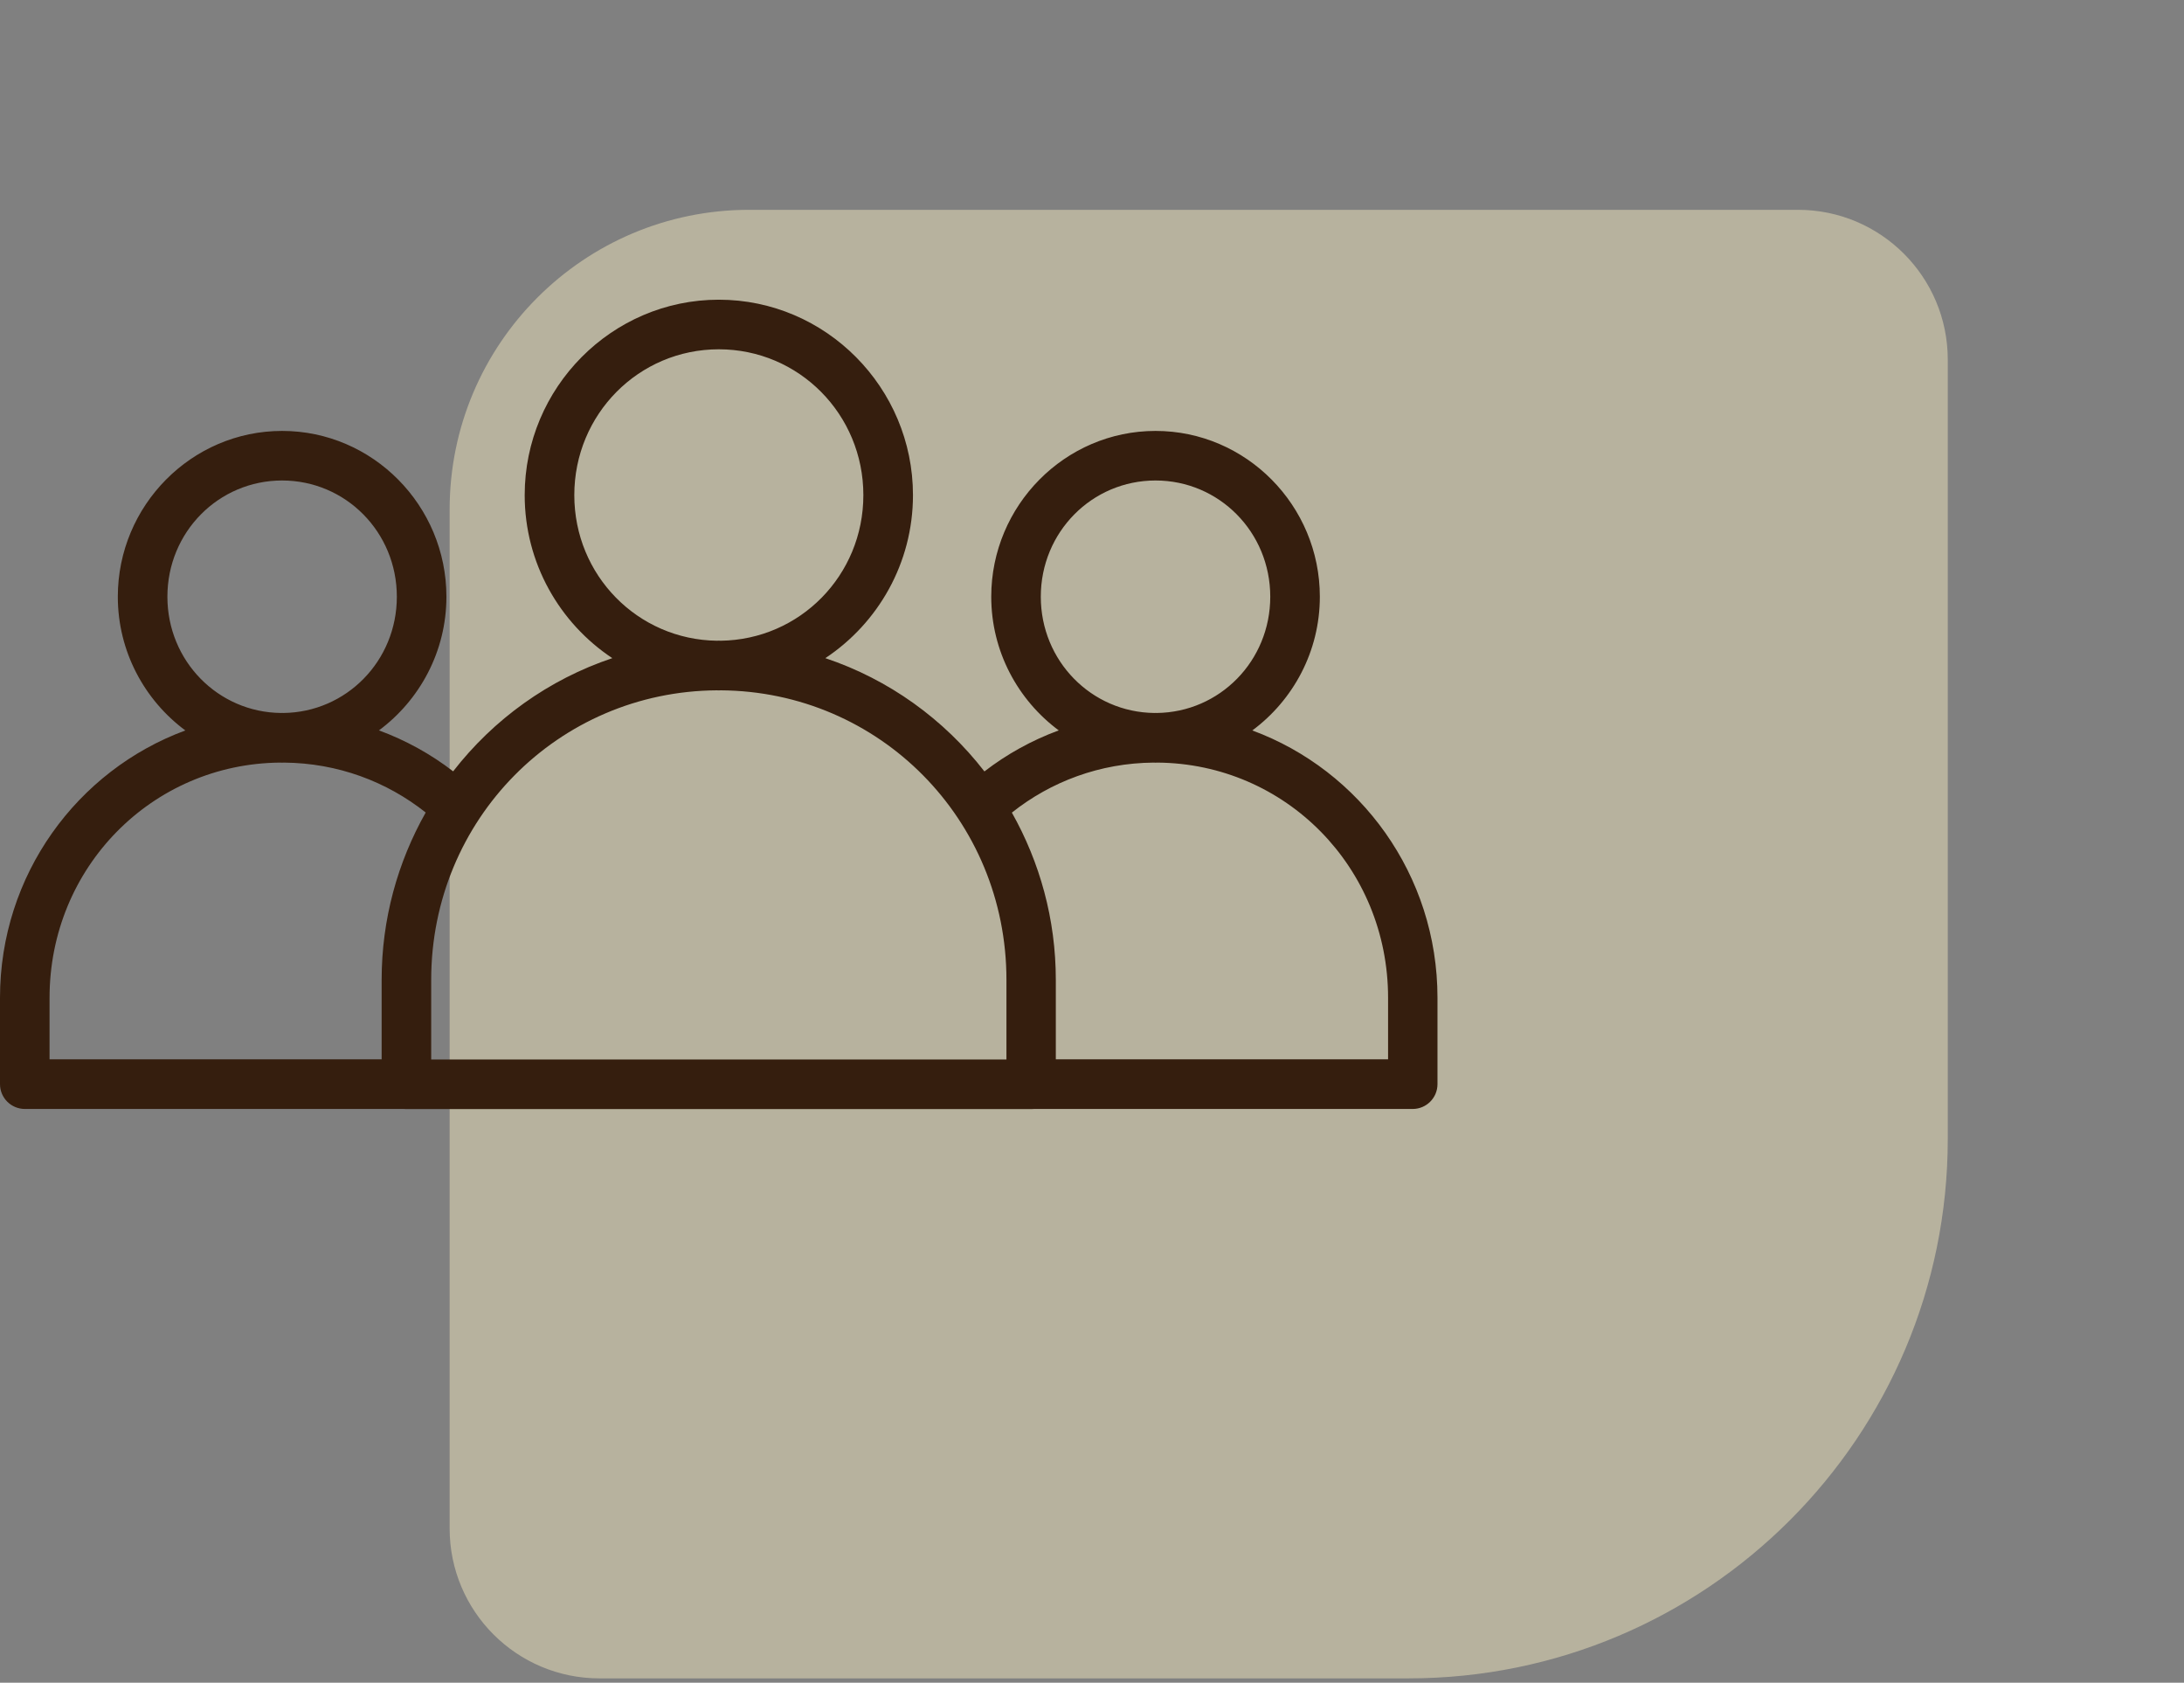
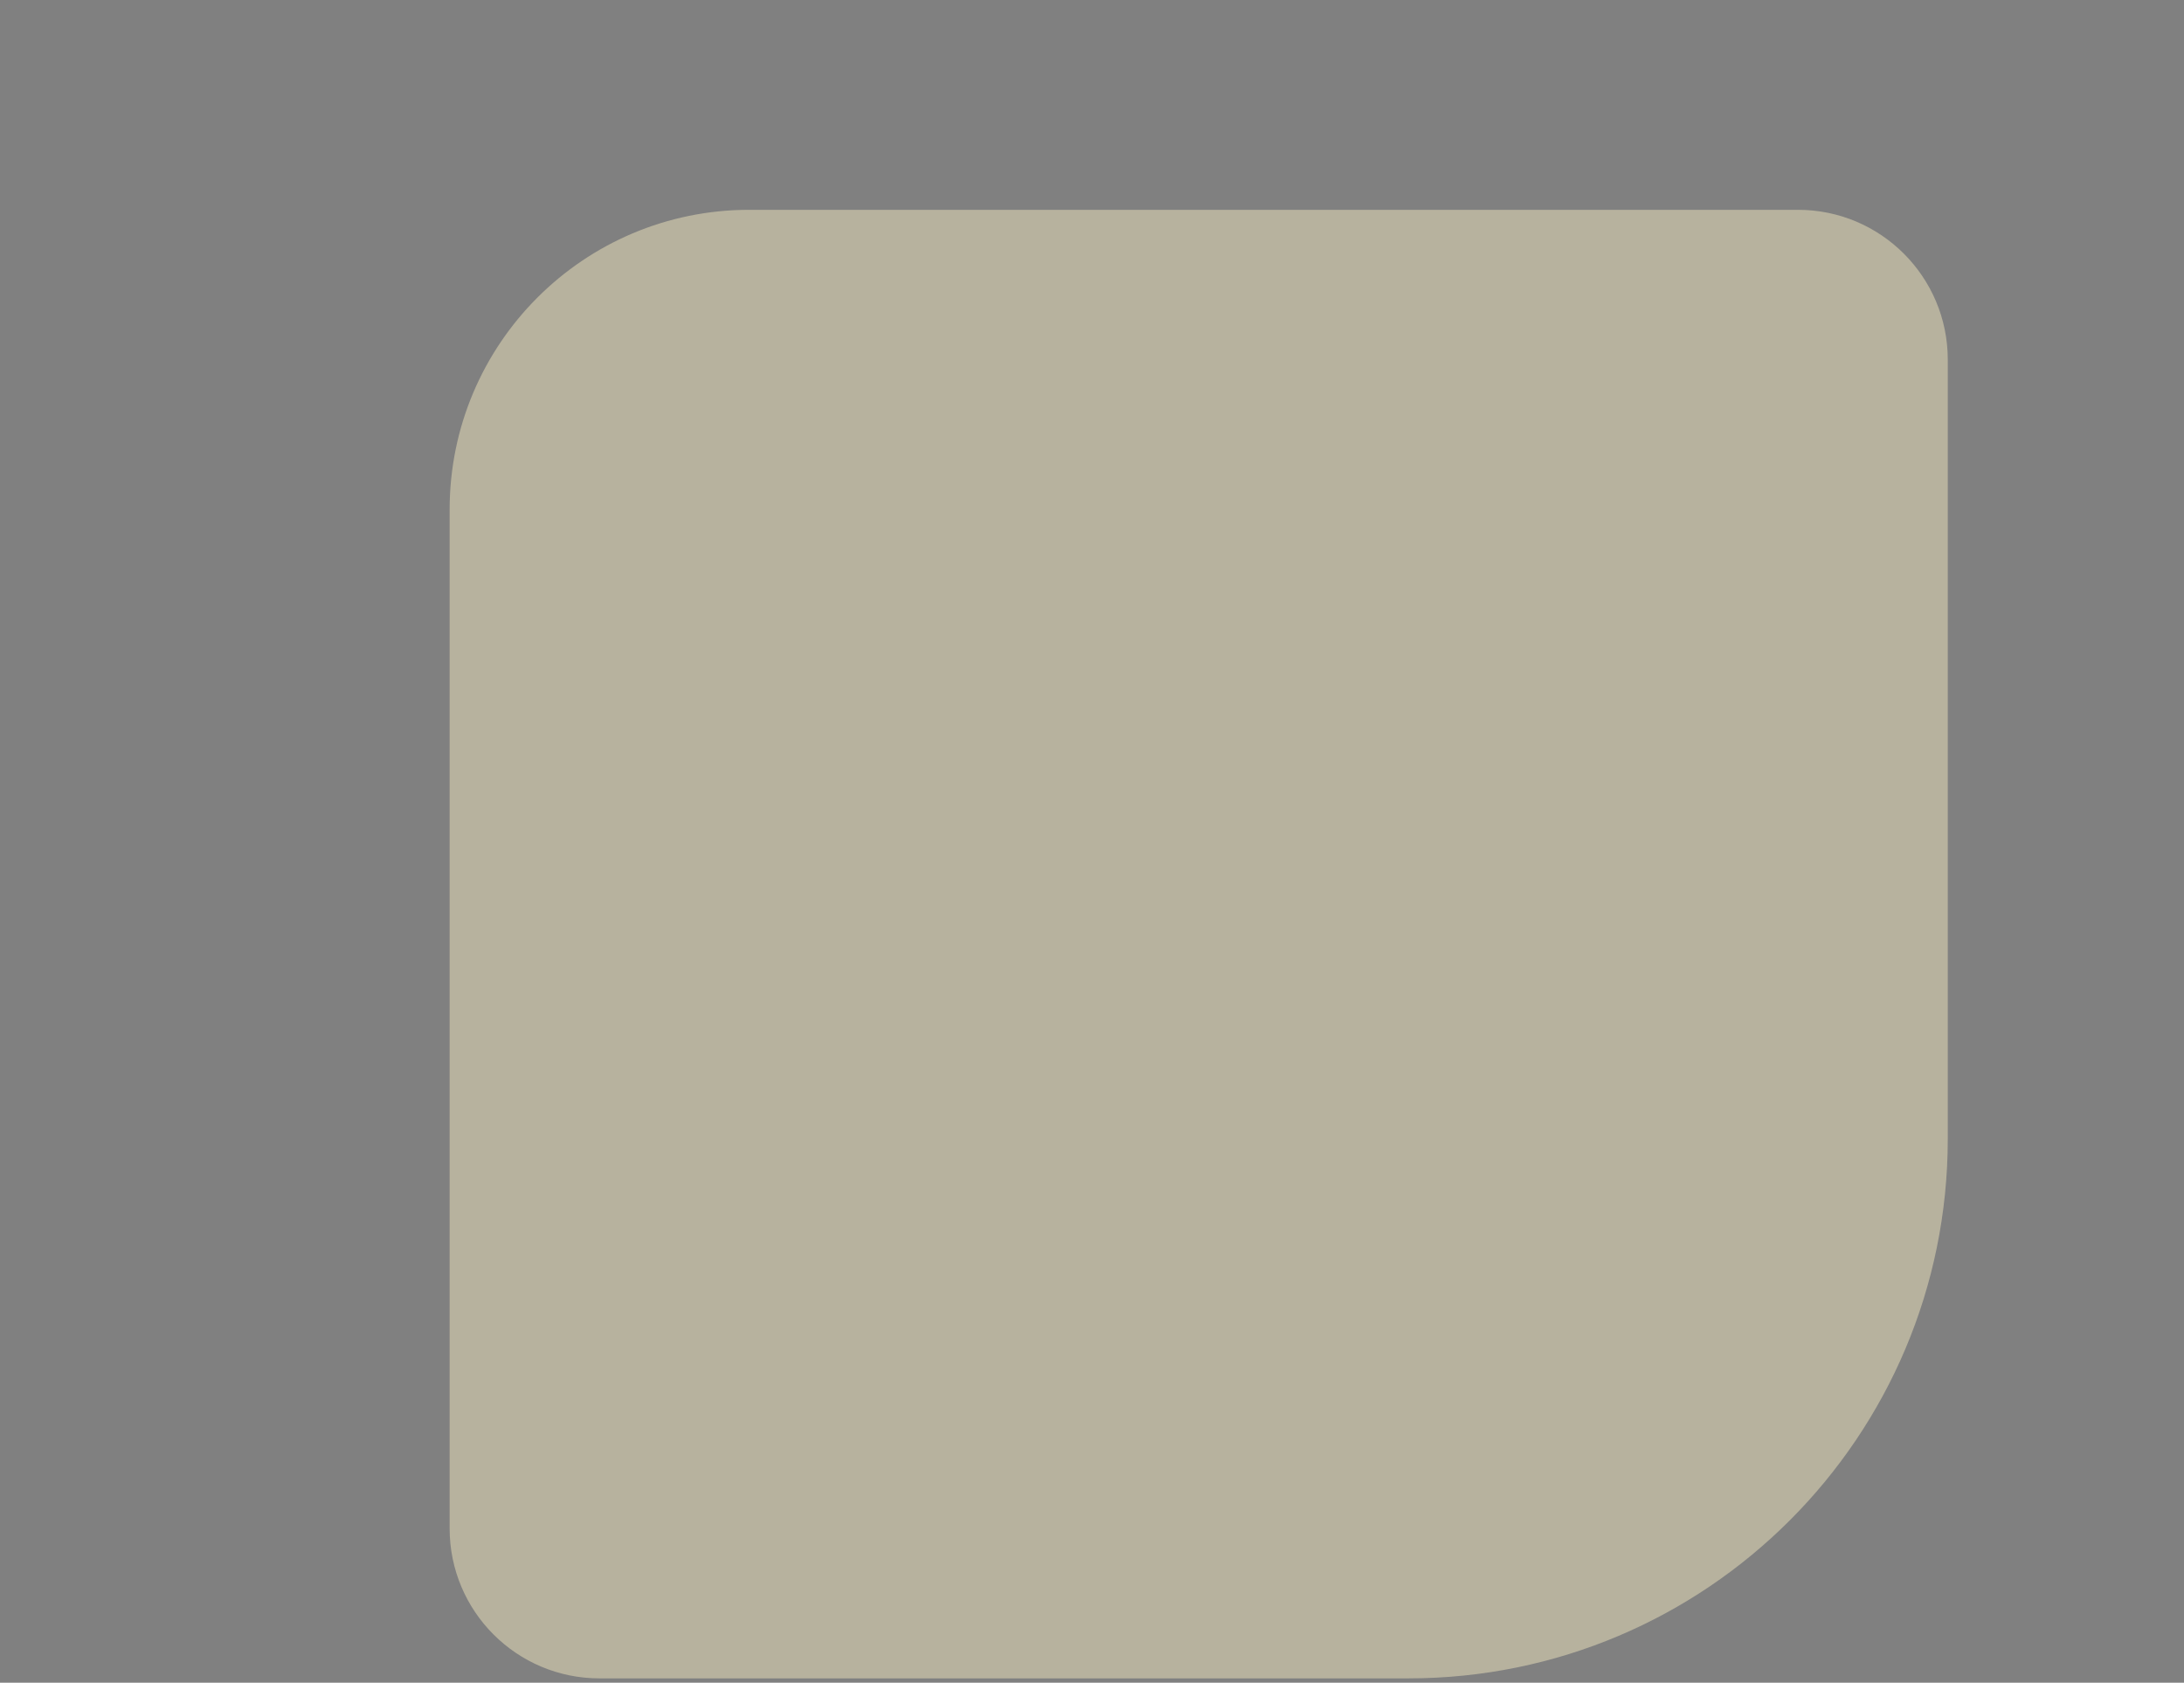
<svg xmlns="http://www.w3.org/2000/svg" width="74" height="57" viewBox="0 0 74 57" fill="none">
  <rect x="0" y="0" width="74" height="57" fill="#808080" stroke="none" />
  <path d="M65.996 38.579C65.996 48.671 57.814 56.853 47.722 56.853L20.311 56.853C17.507 56.853 15.235 54.58 15.235 51.777L15.235 17.259C15.235 11.652 19.78 7.107 25.387 7.107L60.92 7.107C63.723 7.107 65.996 9.379 65.996 12.183L65.996 38.579Z" fill="#FCF0C4" fill-opacity="0.44" />
-   <path d="M24.355 10.152C20.73 10.152 17.778 13.131 17.778 16.772C17.778 19.075 18.961 21.109 20.747 22.294C18.59 23.016 16.723 24.364 15.354 26.128C14.597 25.545 13.751 25.077 12.84 24.741C14.222 23.715 15.126 22.066 15.126 20.213C15.126 17.125 12.628 14.597 9.559 14.597C6.49 14.597 3.992 17.125 3.992 20.213C3.992 22.067 4.896 23.717 6.28 24.743C2.616 26.095 0 29.635 0 33.8V36.726C0 36.949 0.09 37.163 0.248 37.32C0.406 37.477 0.62 37.565 0.843 37.565H13.681C13.712 37.568 13.743 37.57 13.774 37.569H34.937C34.968 37.57 35 37.568 35.031 37.565H47.869C48.331 37.563 48.705 37.188 48.706 36.726V33.8C48.706 29.635 46.094 26.095 42.432 24.743C43.816 23.717 44.72 22.067 44.72 20.213C44.72 17.125 42.223 14.597 39.153 14.597C36.084 14.597 33.586 17.125 33.586 20.213C33.586 22.066 34.49 23.715 35.873 24.741C34.959 25.077 34.113 25.547 33.355 26.131C31.987 24.366 30.123 23.016 27.965 22.294C29.751 21.109 30.934 19.075 30.934 16.772C30.934 13.131 27.981 10.152 24.356 10.152H24.355ZM24.355 11.832C27.067 11.832 29.253 14.032 29.253 16.772C29.253 19.49 27.101 21.669 24.419 21.704C24.398 21.704 24.377 21.701 24.355 21.701C24.334 21.701 24.313 21.704 24.291 21.704C21.61 21.669 19.459 19.49 19.459 16.772C19.459 14.032 21.643 11.832 24.355 11.832H24.355ZM9.559 16.276C11.71 16.276 13.446 18.023 13.446 20.213C13.446 22.389 11.733 24.127 9.602 24.151C9.587 24.151 9.574 24.149 9.559 24.149C9.545 24.149 9.531 24.151 9.516 24.151C7.385 24.127 5.672 22.388 5.672 20.213C5.672 18.023 7.407 16.276 9.559 16.276H9.559ZM39.153 16.276C41.304 16.276 43.04 18.023 43.04 20.213C43.04 22.389 41.327 24.127 39.195 24.151C39.181 24.151 39.167 24.149 39.153 24.149C39.138 24.149 39.124 24.151 39.11 24.151C36.979 24.127 35.265 22.388 35.265 20.213C35.265 18.023 37.001 16.276 39.153 16.276H39.153ZM24.291 23.384C24.312 23.384 24.333 23.387 24.355 23.387C24.377 23.387 24.398 23.384 24.419 23.384C29.797 23.418 34.101 27.759 34.101 33.193L34.101 35.889H14.61V33.193C14.61 27.759 18.913 23.418 24.29 23.384H24.291ZM9.495 25.832C9.516 25.833 9.537 25.835 9.559 25.835C9.581 25.835 9.601 25.832 9.623 25.832C11.442 25.847 13.102 26.474 14.424 27.523C13.478 29.197 12.931 31.129 12.931 33.194V35.883H1.679V33.8C1.679 29.384 5.151 25.867 9.494 25.832L9.495 25.832ZM39.088 25.832C39.11 25.833 39.131 25.835 39.153 25.835C39.174 25.835 39.195 25.832 39.217 25.832C43.56 25.867 47.032 29.384 47.032 33.8V35.883H35.774L35.774 33.194C35.774 31.13 35.228 29.2 34.285 27.526C35.607 26.476 37.268 25.847 39.089 25.832H39.088Z" fill="#351E0E" />
</svg>